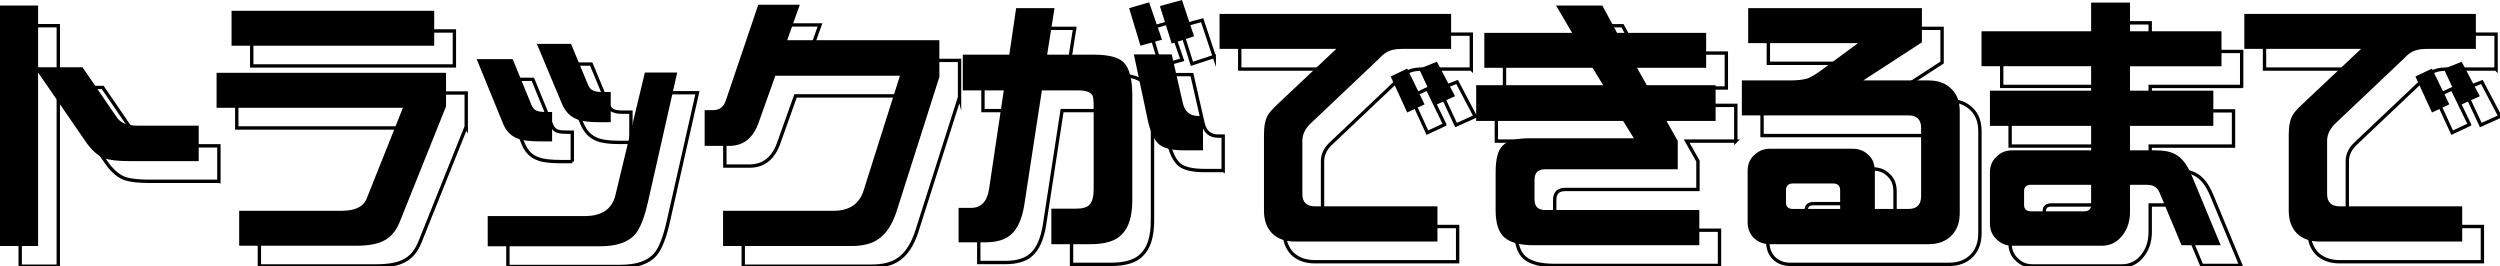
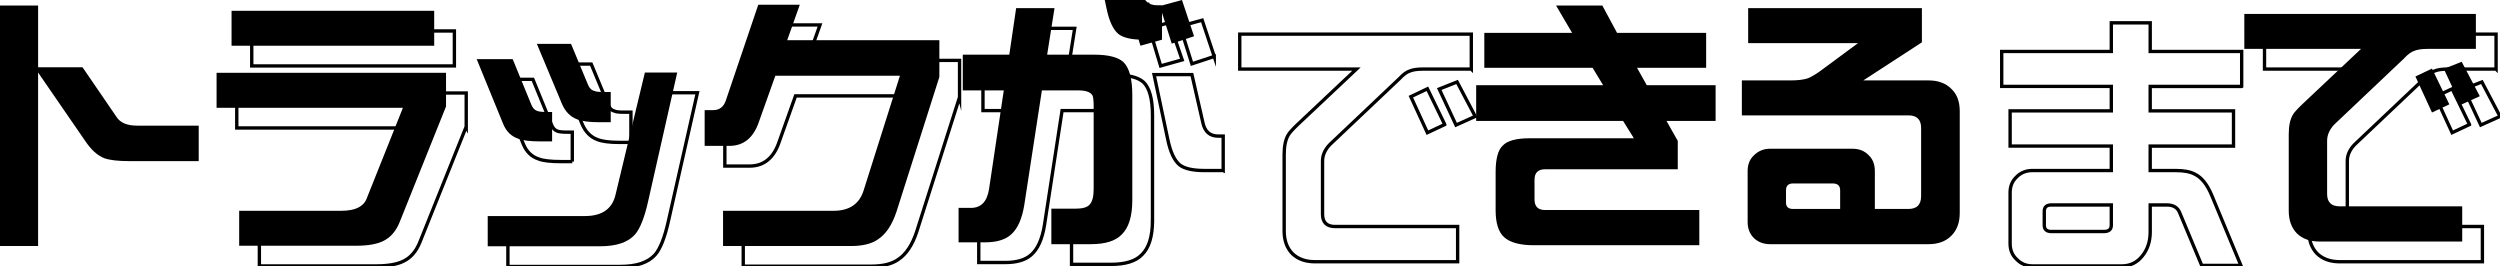
<svg xmlns="http://www.w3.org/2000/svg" id="b" data-name="レイヤー 2" width="371.552" height="39.602" viewBox="0 0 371.552 39.602">
  <g id="c" data-name="日野を知ろう">
    <g>
      <g>
        <path d="M29.531,23.945h-10.352c-1.641,0-2.865-.143-3.672-.43-1.016-.391-1.967-1.25-2.852-2.578l-6.992-10.156v25.781H0V.82h5.664v9.18h6.602l5,7.305c.547.912,1.575,1.367,3.086,1.367h9.18v5.273Z" fill="#000" stroke-width="0" />
        <path d="M66.289,15.82l-6.875,17.148c-.547,1.38-1.367,2.33-2.461,2.852-.938.469-2.292.703-4.062.703h-17.344v-5.195h15.156c2.109,0,3.385-.638,3.828-1.914l5.352-13.398h-27.695v-5.195h34.102v5ZM64.531,6.797h-30.117V1.602h30.117v5.195Z" fill="#000" stroke-width="0" />
        <path d="M82.056,21.016h-1.68c-1.562,0-2.67-.13-3.32-.391-1.043-.338-1.797-1.067-2.266-2.188l-3.945-9.648h5.352l2.734,6.68c.207.547.508.886.898,1.016.26.104.742.156,1.445.156h.781v4.375ZM100.649,10.781l-4.297,19.023c-.547,2.482-1.211,4.169-1.992,5.063-1.043,1.156-2.762,1.734-5.156,1.734h-16.719v-4.492h14.453c2.578,0,4.102-1.094,4.57-3.281l4.336-18.047h4.805ZM90.767,18.164h-1.719c-1.484,0-2.578-.144-3.281-.434-.99-.367-1.732-1.116-2.227-2.246l-3.75-8.961h5.078l2.5,6.016c.207.547.533.873.977.977.182.104.637.156,1.367.156h1.055v4.492Z" fill="#000" stroke-width="0" />
        <path d="M139.608,11.445l-6.367,20c-.652,1.978-1.576,3.359-2.773,4.141-.938.65-2.266.977-3.984.977h-19.023v-5.234h16.406c2.369,0,3.867-1.016,4.492-3.047l5.391-17.031h-18.516l-2.422,6.797c-.809,2.422-2.279,3.633-4.414,3.633h-3.672v-5.312h1.25c.963,0,1.602-.494,1.914-1.484l4.805-14.18h6.172l-1.875,5.273h22.617v5.469Z" fill="#000" stroke-width="0" />
-         <path d="M168.283,29.766c0,2.397-.534,4.102-1.602,5.117-.912.938-2.436,1.406-4.57,1.406h-5.859v-5.273h3.555c1.094,0,1.81-.208,2.148-.625.391-.442.586-1.197.586-2.266v-12.266c0-.833-.053-1.38-.156-1.641-.287-.52-.977-.781-2.07-.781h-5.469l-2.617,17.031c-.339,2.084-1.003,3.555-1.992,4.414-.859.755-2.136,1.133-3.828,1.133h-3.945v-5.117h1.836c1.51,0,2.408-.938,2.695-2.812l2.188-14.648h-6.094v-5.312h6.914l1.016-6.914h5.703l-1.094,6.914h6.992c2.083,0,3.528.365,4.336,1.094.885.859,1.328,2.5,1.328,4.922v15.625ZM172.697,5.898l-3.203.898-1.68-5.586,2.969-.859,1.914,5.547ZM178.791,22.344h-2.812c-1.693,0-2.904-.273-3.633-.82-.808-.65-1.406-1.927-1.797-3.828l-2.031-9.609h5.625l1.641,7.188c.286,1.303,1.041,1.953,2.266,1.953h.742v5.117ZM177.463,5.391l-3.32,1.094-1.758-5.586,3.281-.898,1.797,5.391Z" fill="#000" stroke-width="0" />
-         <path d="M215.665,7.266h-7.148c-.859,0-1.51.092-1.953.273-.494.156-1.016.534-1.562,1.133l-10.352,9.805c-.729.756-1.094,1.576-1.094,2.461v7.891c0,1.225.625,1.836,1.875,1.836h18.203v5.234h-21.211c-1.406,0-2.525-.404-3.359-1.211-.807-.834-1.211-1.953-1.211-3.359v-11.367c0-1.275.209-2.252.625-2.93.156-.286.611-.794,1.367-1.523l8.75-8.242h-17.344V2.07h34.414v5.195ZM211.72,15.508l-2.578,1.211-2.461-5.352,2.461-1.172,2.578,5.312ZM216.251,14.297l-2.852,1.289-2.5-5.352,2.656-1.055,2.695,5.117Z" fill="#000" stroke-width="0" />
+         <path d="M168.283,29.766c0,2.397-.534,4.102-1.602,5.117-.912.938-2.436,1.406-4.57,1.406h-5.859v-5.273h3.555c1.094,0,1.81-.208,2.148-.625.391-.442.586-1.197.586-2.266v-12.266c0-.833-.053-1.38-.156-1.641-.287-.52-.977-.781-2.07-.781h-5.469l-2.617,17.031c-.339,2.084-1.003,3.555-1.992,4.414-.859.755-2.136,1.133-3.828,1.133h-3.945v-5.117h1.836c1.51,0,2.408-.938,2.695-2.812l2.188-14.648h-6.094v-5.312h6.914l1.016-6.914h5.703l-1.094,6.914h6.992c2.083,0,3.528.365,4.336,1.094.885.859,1.328,2.5,1.328,4.922v15.625ZM172.697,5.898l-3.203.898-1.68-5.586,2.969-.859,1.914,5.547Zh-2.812c-1.693,0-2.904-.273-3.633-.82-.808-.65-1.406-1.927-1.797-3.828l-2.031-9.609h5.625l1.641,7.188c.286,1.303,1.041,1.953,2.266,1.953h.742v5.117ZM177.463,5.391l-3.32,1.094-1.758-5.586,3.281-.898,1.797,5.391Z" fill="#000" stroke-width="0" />
        <path d="M254.976,17.969h-7.305l1.68,2.969v4.219h-19.727c-1.043,0-1.562.521-1.562,1.562v2.93c0,1.042.519,1.562,1.562,1.562h22.93v5.234h-24.609c-2.031,0-3.49-.391-4.375-1.172-.859-.756-1.289-2.097-1.289-4.023v-5.664c0-1.978.352-3.294,1.055-3.945.676-.729,2.018-1.094,4.023-1.094h15.469l-1.602-2.578h-21.836v-5.312h18.867l-1.562-2.578h-16.094v-5.195h13.047l-2.383-4.062h6.875l2.188,4.062h13.242v5.195h-10.273l1.445,2.578h10.234v5.312Z" fill="#000" stroke-width="0" />
        <path d="M291.258,31.68c0,1.406-.417,2.525-1.25,3.359-.834.833-1.953,1.25-3.359,1.25h-23.594c-.964,0-1.772-.312-2.422-.938-.6-.625-.898-1.406-.898-2.344v-7.578c0-.989.312-1.77.938-2.344.65-.65,1.445-.977,2.383-.977h12.305c.963,0,1.758.326,2.383.977.599.573.898,1.355.898,2.344v5.625h5c1.25,0,1.875-.638,1.875-1.914v-10.117c0-1.25-.625-1.875-1.875-1.875h-24.766v-5.195h7.227c1.067,0,1.927-.103,2.578-.312.572-.234,1.263-.65,2.07-1.25l5.391-3.984h-16.328V1.211h25.82v5.078l-8.711,5.664h9.727c1.406,0,2.525.417,3.359,1.25.833.781,1.25,1.889,1.25,3.32v15.156ZM273.484,31.055v-2.773c0-.677-.365-1.016-1.094-1.016h-5.898c-.703,0-1.055.339-1.055,1.016v1.836c0,.625.352.938,1.055.938h6.992Z" fill="#000" stroke-width="0" />
-         <path d="M330.158,9.844h-13.594v3.633h12.383v5.234h-12.383v3.633h3.789c1.25,0,2.2.183,2.852.547.989.469,1.822,1.511,2.5,3.125l4.336,10.43h-5.82l-3.281-7.852c-.312-.755-.938-1.133-1.875-1.133h-2.5v4.023c0,1.406-.391,2.591-1.172,3.555-.781.989-1.797,1.484-3.047,1.484h-13.281c-.938,0-1.719-.326-2.344-.977-.651-.6-.977-1.381-.977-2.344v-7.578c0-.938.312-1.705.938-2.305.625-.65,1.419-.977,2.383-.977h11.719v-3.633h-15.039v-5.234h15.039v-3.633h-16.289v-5.195h16.289V.391h5.781v4.258h13.594v5.195ZM310.783,30.469v-3.008h-8.906c-.703,0-1.055.312-1.055.938v2.07c0,.625.352.938,1.055.938h7.812c.729,0,1.094-.312,1.094-.938Z" fill="#000" stroke-width="0" />
        <path d="M367.966,7.266h-7.148c-.859,0-1.512.092-1.953.273-.496.156-1.016.534-1.562,1.133l-10.352,9.805c-.731.756-1.094,1.576-1.094,2.461v7.891c0,1.225.625,1.836,1.875,1.836h18.203v5.234h-21.211c-1.406,0-2.527-.404-3.359-1.211-.809-.834-1.211-1.953-1.211-3.359v-11.367c0-1.275.207-2.252.625-2.93.156-.286.611-.794,1.367-1.523l8.75-8.242h-17.344V2.07h34.414v5.195ZM364.021,15.508l-2.578,1.211-2.461-5.352,2.461-1.172,2.578,5.312ZM368.552,14.297l-2.852,1.289-2.5-5.352,2.656-1.055,2.695,5.117Z" fill="#000" stroke-width="0" />
      </g>
      <g>
-         <path d="M32.531,26.945h-10.352c-1.641,0-2.865-.143-3.672-.43-1.016-.391-1.967-1.25-2.852-2.578l-6.992-10.156v25.781H3V3.82h5.664v9.18h6.602l5,7.305c.547.912,1.575,1.367,3.086,1.367h9.18v5.273Z" fill="none" stroke="#000" stroke-miterlimit="10" stroke-width=".5" />
        <path d="M69.289,18.82l-6.875,17.148c-.547,1.38-1.367,2.33-2.461,2.852-.938.469-2.292.703-4.062.703h-17.344v-5.195h15.156c2.109,0,3.385-.638,3.828-1.914l5.352-13.398h-27.695v-5.195h34.102v5ZM67.531,9.797h-30.117v-5.195h30.117v5.195Z" fill="none" stroke="#000" stroke-miterlimit="10" stroke-width=".5" />
        <path d="M85.056,24.016h-1.68c-1.562,0-2.67-.13-3.32-.391-1.043-.338-1.797-1.067-2.266-2.188l-3.945-9.648h5.352l2.734,6.68c.207.547.508.886.898,1.016.26.104.742.156,1.445.156h.781v4.375ZM103.649,13.781l-4.297,19.023c-.547,2.482-1.211,4.169-1.992,5.063-1.043,1.156-2.762,1.734-5.156,1.734h-16.719v-4.492h14.453c2.578,0,4.102-1.094,4.57-3.281l4.336-18.047h4.805ZM93.767,21.164h-1.719c-1.484,0-2.578-.144-3.281-.434-.99-.367-1.732-1.116-2.227-2.246l-3.75-8.961h5.078l2.5,6.016c.207.547.533.873.977.977.182.104.637.156,1.367.156h1.055v4.492Z" fill="none" stroke="#000" stroke-miterlimit="10" stroke-width=".5" />
        <path d="M142.608,14.445l-6.367,20c-.652,1.978-1.576,3.359-2.773,4.141-.938.65-2.266.977-3.984.977h-19.023v-5.234h16.406c2.369,0,3.867-1.016,4.492-3.047l5.391-17.031h-18.516l-2.422,6.797c-.809,2.422-2.279,3.633-4.414,3.633h-3.672v-5.312h1.25c.963,0,1.602-.494,1.914-1.484l4.805-14.18h6.172l-1.875,5.273h22.617v5.469Z" fill="none" stroke="#000" stroke-miterlimit="10" stroke-width=".5" />
        <path d="M171.283,32.766c0,2.397-.534,4.102-1.602,5.117-.912.938-2.436,1.406-4.57,1.406h-5.859v-5.273h3.555c1.094,0,1.81-.208,2.148-.625.391-.442.586-1.197.586-2.266v-12.266c0-.833-.053-1.38-.156-1.641-.287-.52-.977-.781-2.07-.781h-5.469l-2.617,17.031c-.339,2.084-1.003,3.555-1.992,4.414-.859.755-2.136,1.133-3.828,1.133h-3.945v-5.117h1.836c1.51,0,2.408-.938,2.695-2.812l2.188-14.648h-6.094v-5.312h6.914l1.016-6.914h5.703l-1.094,6.914h6.992c2.083,0,3.528.365,4.336,1.094.885.859,1.328,2.5,1.328,4.922v15.625ZM175.697,8.898l-3.203.898-1.68-5.586,2.969-.859,1.914,5.547ZM181.791,25.344h-2.812c-1.693,0-2.904-.273-3.633-.82-.808-.65-1.406-1.927-1.797-3.828l-2.031-9.609h5.625l1.641,7.188c.286,1.303,1.041,1.953,2.266,1.953h.742v5.117ZM180.463,8.391l-3.32,1.094-1.758-5.586,3.281-.898,1.797,5.391Z" fill="none" stroke="#000" stroke-miterlimit="10" stroke-width=".5" />
        <path d="M218.665,10.266h-7.148c-.859,0-1.51.092-1.953.273-.494.156-1.016.534-1.562,1.133l-10.352,9.805c-.729.756-1.094,1.576-1.094,2.461v7.891c0,1.225.625,1.836,1.875,1.836h18.203v5.234h-21.211c-1.406,0-2.525-.404-3.359-1.211-.807-.834-1.211-1.953-1.211-3.359v-11.367c0-1.275.209-2.252.625-2.93.156-.286.611-.794,1.367-1.523l8.75-8.242h-17.344v-5.195h34.414v5.195ZM214.72,18.508l-2.578,1.211-2.461-5.352,2.461-1.172,2.578,5.312ZM219.251,17.297l-2.852,1.289-2.5-5.352,2.656-1.055,2.695,5.117Z" fill="none" stroke="#000" stroke-miterlimit="10" stroke-width=".5" />
-         <path d="M257.976,20.969h-7.305l1.68,2.969v4.219h-19.727c-1.043,0-1.562.521-1.562,1.562v2.93c0,1.042.519,1.562,1.562,1.562h22.93v5.234h-24.609c-2.031,0-3.49-.391-4.375-1.172-.859-.756-1.289-2.097-1.289-4.023v-5.664c0-1.978.352-3.294,1.055-3.945.676-.729,2.018-1.094,4.023-1.094h15.469l-1.602-2.578h-21.836v-5.312h18.867l-1.562-2.578h-16.094v-5.195h13.047l-2.383-4.062h6.875l2.188,4.062h13.242v5.195h-10.273l1.445,2.578h10.234v5.312Z" fill="none" stroke="#000" stroke-miterlimit="10" stroke-width=".5" />
-         <path d="M294.258,34.68c0,1.406-.417,2.525-1.25,3.359-.834.833-1.953,1.25-3.359,1.25h-23.594c-.964,0-1.772-.312-2.422-.938-.6-.625-.898-1.406-.898-2.344v-7.578c0-.989.312-1.77.938-2.344.65-.65,1.445-.977,2.383-.977h12.305c.963,0,1.758.326,2.383.977.599.573.898,1.355.898,2.344v5.625h5c1.25,0,1.875-.638,1.875-1.914v-10.117c0-1.25-.625-1.875-1.875-1.875h-24.766v-5.195h7.227c1.067,0,1.927-.103,2.578-.312.572-.234,1.263-.65,2.07-1.25l5.391-3.984h-16.328v-5.195h25.82v5.078l-8.711,5.664h9.727c1.406,0,2.525.417,3.359,1.25.833.781,1.25,1.889,1.25,3.32v15.156ZM276.484,34.055v-2.773c0-.677-.365-1.016-1.094-1.016h-5.898c-.703,0-1.055.339-1.055,1.016v1.836c0,.625.352.938,1.055.938h6.992Z" fill="none" stroke="#000" stroke-miterlimit="10" stroke-width=".5" />
        <path d="M333.158,12.844h-13.594v3.633h12.383v5.234h-12.383v3.633h3.789c1.25,0,2.2.183,2.852.547.989.469,1.822,1.511,2.5,3.125l4.336,10.43h-5.82l-3.281-7.852c-.312-.755-.938-1.133-1.875-1.133h-2.5v4.023c0,1.406-.391,2.591-1.172,3.555-.781.989-1.797,1.484-3.047,1.484h-13.281c-.938,0-1.719-.326-2.344-.977-.651-.6-.977-1.381-.977-2.344v-7.578c0-.938.312-1.705.938-2.305.625-.65,1.419-.977,2.383-.977h11.719v-3.633h-15.039v-5.234h15.039v-3.633h-16.289v-5.195h16.289V3.391h5.781v4.258h13.594v5.195ZM313.783,33.469v-3.008h-8.906c-.703,0-1.055.312-1.055.938v2.07c0,.625.352.938,1.055.938h7.812c.729,0,1.094-.312,1.094-.938Z" fill="none" stroke="#000" stroke-miterlimit="10" stroke-width=".5" />
        <path d="M370.966,10.266h-7.148c-.859,0-1.512.092-1.953.273-.496.156-1.016.534-1.562,1.133l-10.352,9.805c-.731.756-1.094,1.576-1.094,2.461v7.891c0,1.225.625,1.836,1.875,1.836h18.203v5.234h-21.211c-1.406,0-2.527-.404-3.359-1.211-.809-.834-1.211-1.953-1.211-3.359v-11.367c0-1.275.207-2.252.625-2.93.156-.286.611-.794,1.367-1.523l8.75-8.242h-17.344v-5.195h34.414v5.195ZM367.021,18.508l-2.578,1.211-2.461-5.352,2.461-1.172,2.578,5.312ZM371.552,17.297l-2.852,1.289-2.5-5.352,2.656-1.055,2.695,5.117Z" fill="none" stroke="#000" stroke-miterlimit="10" stroke-width=".5" />
      </g>
    </g>
  </g>
</svg>